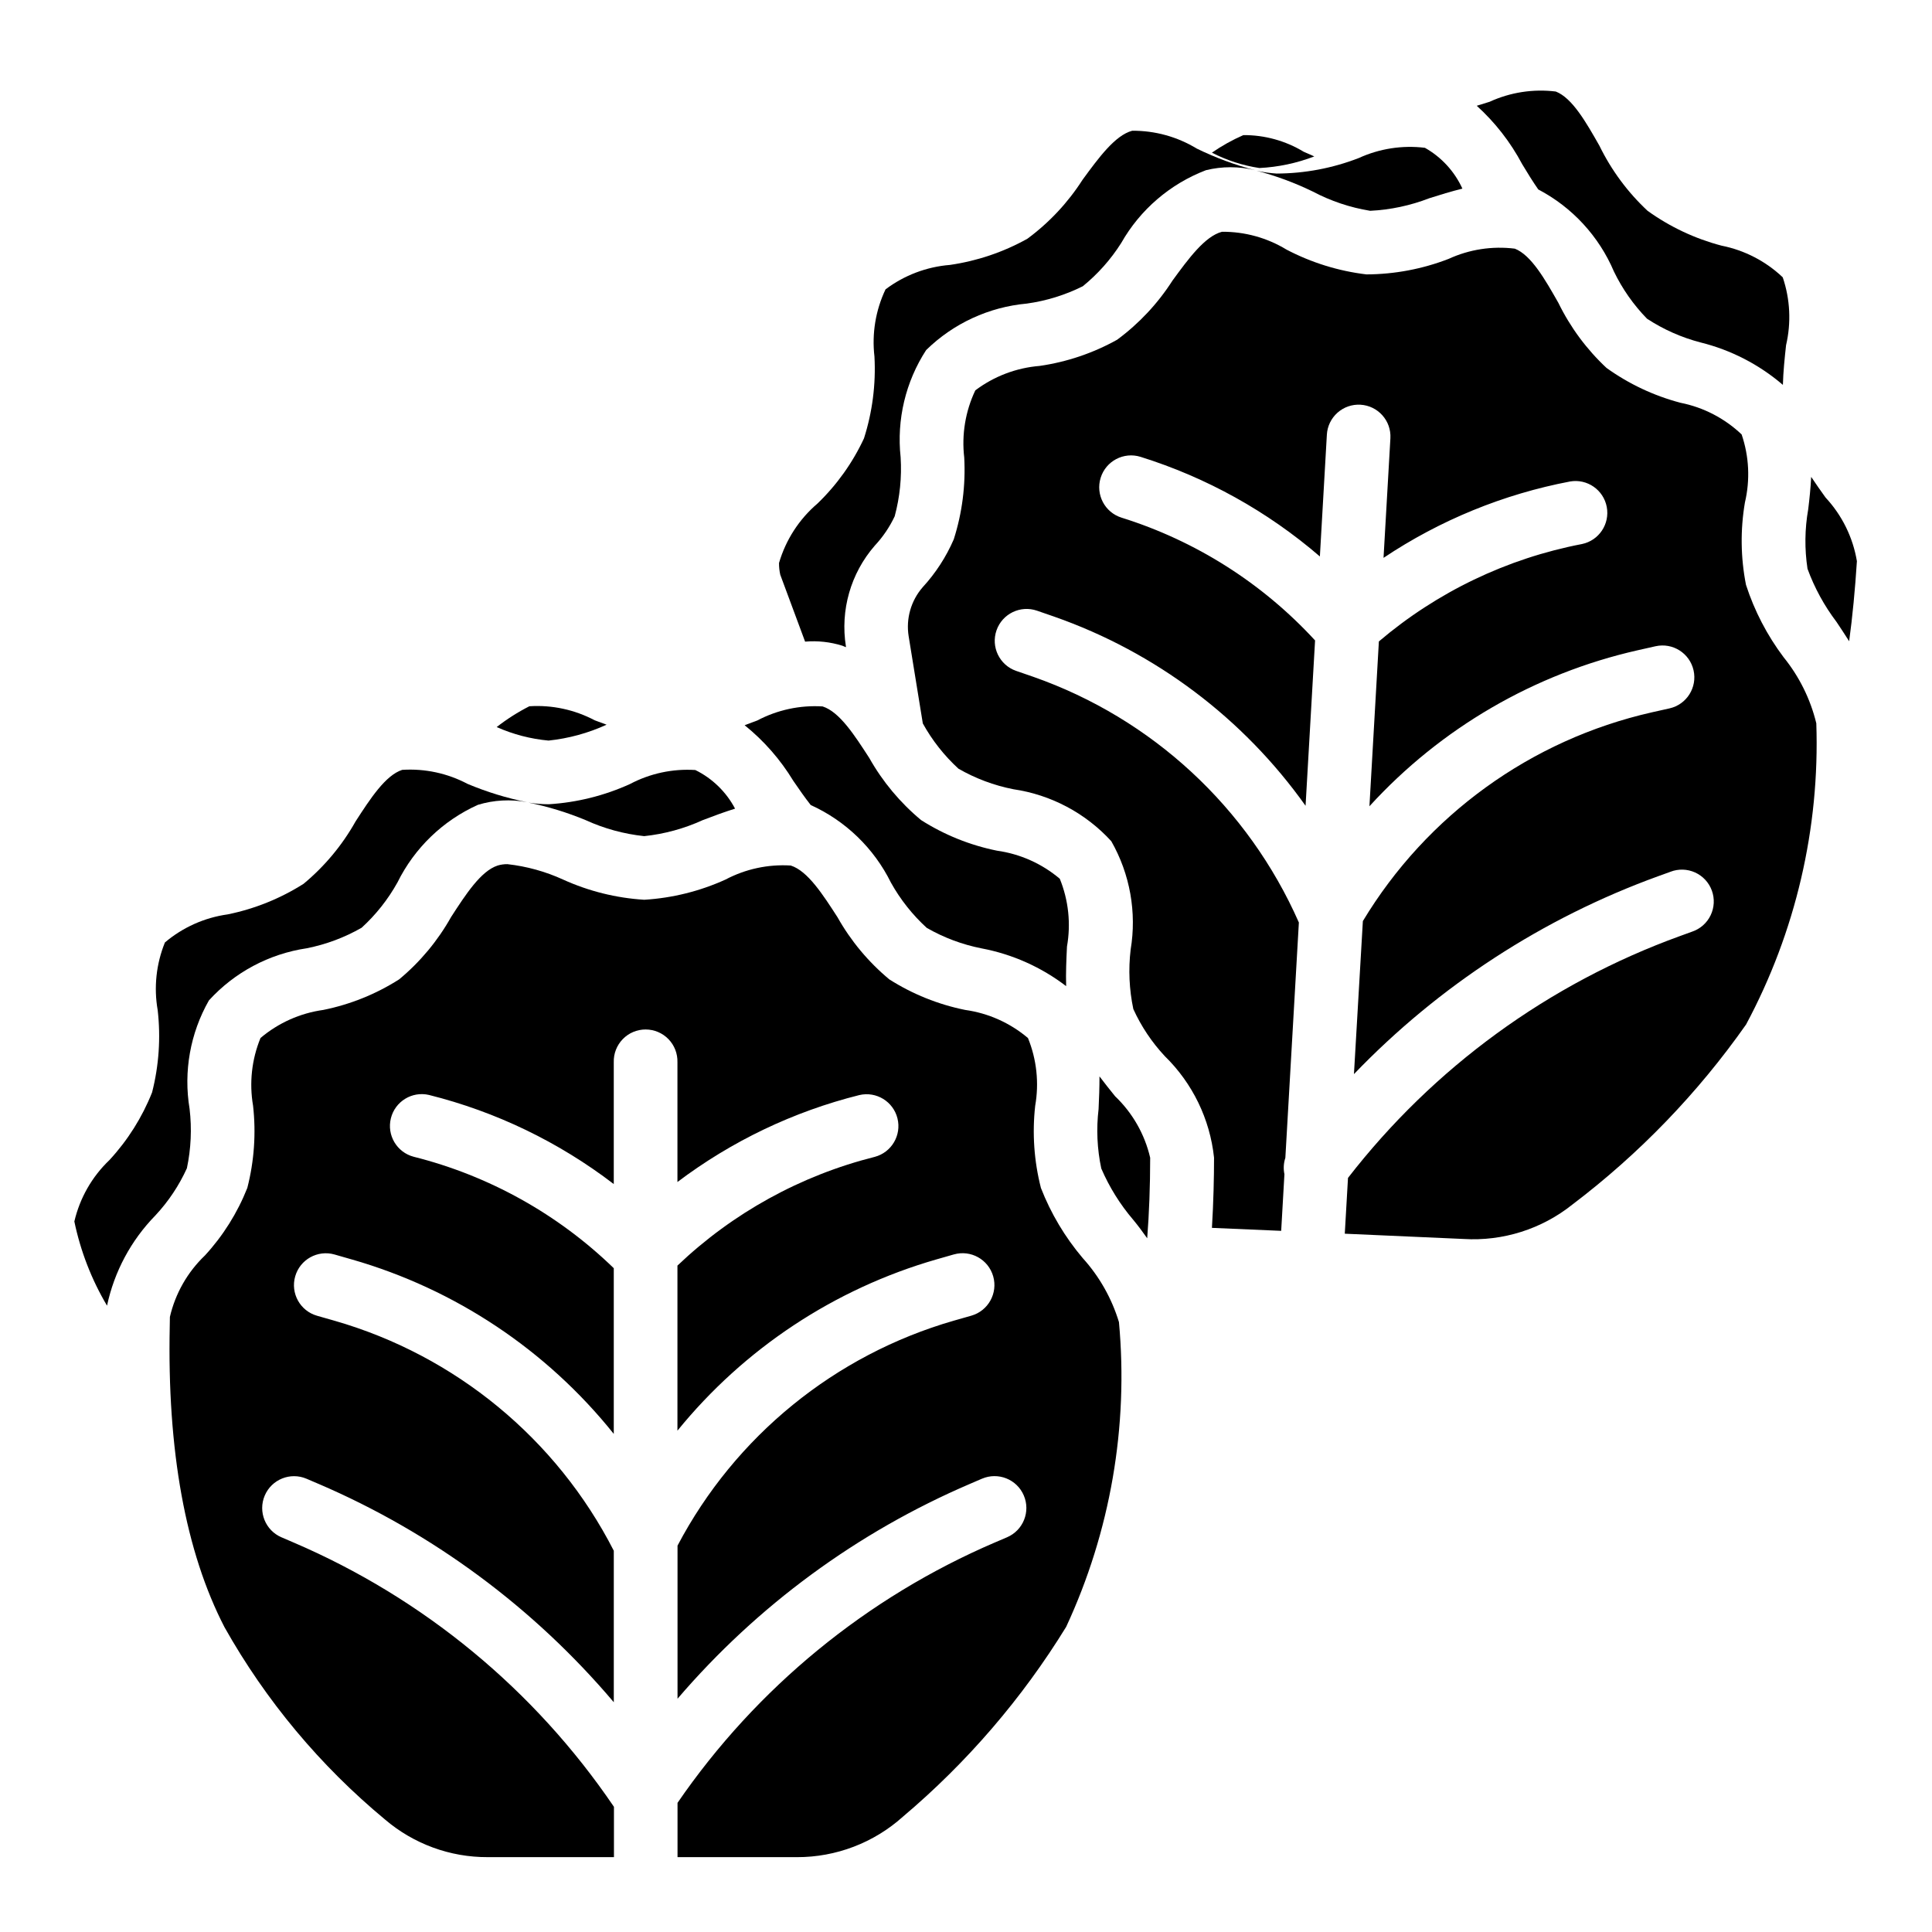
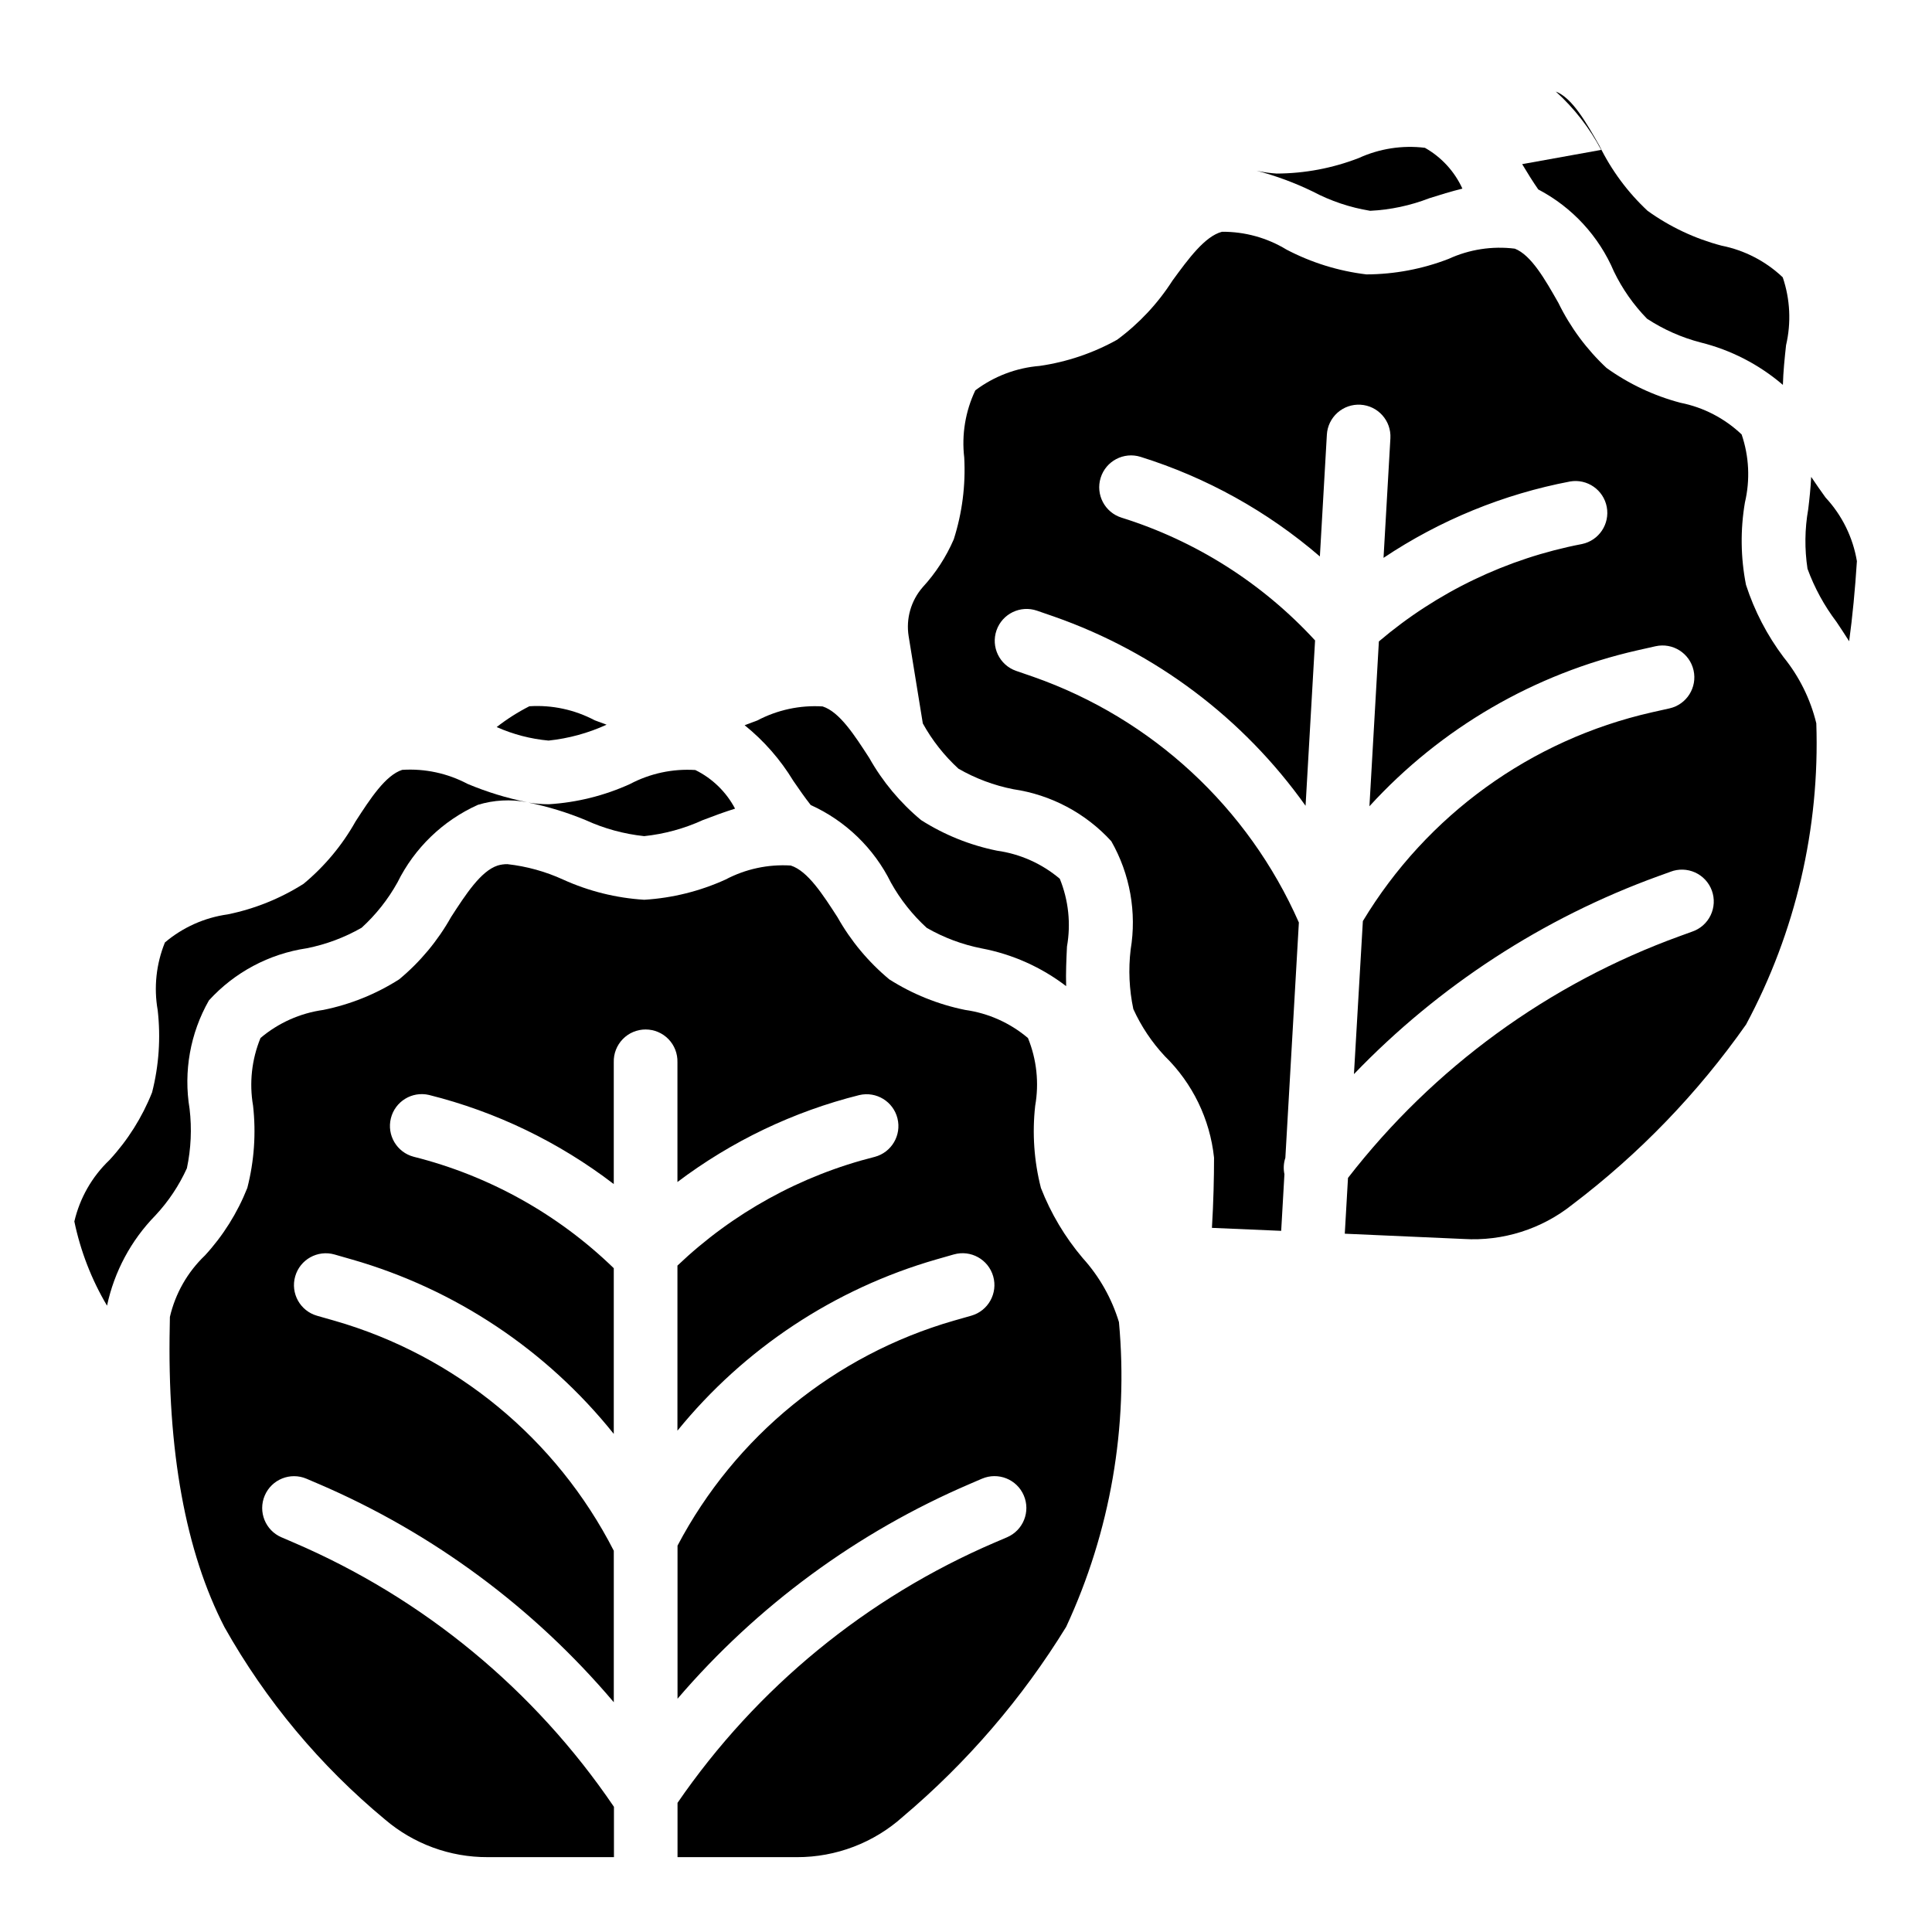
<svg xmlns="http://www.w3.org/2000/svg" fill="#000000" width="800px" height="800px" version="1.1" viewBox="144 144 512 512">
  <g>
    <path d="m304.75 336.05c-1.039-0.387-2.086-0.789-3.148-1.164-5.316-2.816-11.312-4.106-17.316-3.719-3.059 1.555-5.957 3.402-8.66 5.512 4.356 1.938 8.996 3.148 13.742 3.582 5.324-0.559 10.52-1.98 15.383-4.211z" />
    <path d="m284.04 356.7c5.199 1.055 10.285 2.613 15.188 4.652 4.898 2.238 10.133 3.668 15.492 4.234 5.356-0.566 10.59-1.996 15.492-4.234 2.754-1.055 5.644-2.133 8.59-3.055h-0.004c-2.344-4.438-6.031-8.02-10.531-10.234-6.008-0.387-12 0.902-17.32 3.715-6.785 3.082-14.074 4.898-21.512 5.356-1.809-0.004-3.609-0.152-5.394-0.434z" />
    <path d="m185.2 466.08c3.434-3.68 6.246-7.894 8.328-12.48 1.094-5.172 1.336-10.492 0.715-15.742-1.645-9.887 0.164-20.035 5.125-28.742 6.789-7.449 15.945-12.332 25.914-13.812 5.117-1.012 10.035-2.852 14.559-5.449 3.793-3.461 7-7.516 9.492-12.004 4.504-9.121 12.043-16.391 21.316-20.562 4.211-1.285 8.672-1.527 12.996-0.707-5.394-1.09-10.668-2.711-15.742-4.844-5.316-2.816-11.312-4.106-17.32-3.715-4.449 1.449-8.469 7.66-12.359 13.672-3.539 6.309-8.211 11.906-13.773 16.523-6.152 3.902-12.969 6.648-20.105 8.102-6.141 0.852-11.91 3.434-16.641 7.441-2.312 5.688-2.977 11.914-1.914 17.961 0.828 7.289 0.324 14.668-1.488 21.773-2.629 6.617-6.457 12.691-11.289 17.918-4.625 4.406-7.859 10.066-9.312 16.289 1.637 7.863 4.562 15.406 8.66 22.316 1.922-9.035 6.375-17.34 12.84-23.938z" />
    <path d="m625.34 335.68c-1.555-6.402-4.512-12.379-8.66-17.5-4.363-5.797-7.734-12.281-9.973-19.184-1.422-7.199-1.52-14.602-0.285-21.836 1.41-5.973 1.109-12.219-0.871-18.027-4.496-4.273-10.109-7.184-16.195-8.391-7.047-1.855-13.691-4.984-19.609-9.234-5.269-4.922-9.594-10.762-12.758-17.242-3.543-6.234-7.195-12.668-11.562-14.375l-0.004 0.004c-5.981-0.742-12.055 0.195-17.531 2.715-6.949 2.688-14.332 4.078-21.781 4.109-7.398-0.887-14.574-3.113-21.176-6.574-5.148-3.133-11.07-4.769-17.098-4.723-4.535 1.188-8.902 7.164-13.121 12.941-3.891 6.078-8.863 11.391-14.668 15.672-6.363 3.547-13.32 5.898-20.531 6.938-6.18 0.5-12.094 2.746-17.051 6.477-2.633 5.547-3.652 11.719-2.934 17.816 0.395 7.328-0.543 14.664-2.773 21.656-2.016 4.664-4.801 8.961-8.242 12.703-3.102 3.566-4.465 8.324-3.715 12.988l3.754 23.105c2.481 4.484 5.672 8.535 9.449 11.996 4.516 2.598 9.426 4.434 14.539 5.441 9.984 1.461 19.156 6.328 25.961 13.777 4.961 8.703 6.773 18.855 5.125 28.738-0.621 5.254-0.379 10.57 0.715 15.746 2.082 4.574 4.894 8.785 8.324 12.461 7.359 7.176 11.984 16.699 13.066 26.922 0 5.242-0.148 11.809-0.559 18.602l18.352 0.789 0.859-15.012-0.004-0.004c-0.301-1.441-0.215-2.938 0.25-4.336l3.582-62.363c-13.441-30.5-38.922-54.074-70.375-65.109l-4.559-1.574c-4.402-1.535-6.727-6.348-5.191-10.75 1.535-4.398 6.348-6.723 10.75-5.191l4.551 1.574c26.852 9.414 50.117 26.926 66.598 50.121l2.519-43.824v0.004c-13.938-15.164-31.625-26.387-51.281-32.535-4.449-1.391-6.93-6.125-5.539-10.574 1.387-4.449 6.121-6.93 10.57-5.543 17.477 5.465 33.648 14.449 47.523 26.398l1.852-32.273v-0.004c0.125-2.234 1.137-4.324 2.805-5.812 1.668-1.488 3.859-2.254 6.094-2.125 4.648 0.266 8.203 4.25 7.938 8.898l-1.82 31.684h0.004c14.953-9.992 31.766-16.875 49.438-20.238 4.535-0.777 8.855 2.223 9.715 6.742 0.855 4.523-2.062 8.898-6.566 9.836-19.871 3.812-38.41 12.707-53.824 25.812l-2.504 43.676h0.004c18.914-20.719 43.723-35.145 71.082-41.336l4.723-1.062c4.551-1.023 9.066 1.832 10.09 6.379s-1.832 9.062-6.379 10.086l-4.723 1.055-0.004 0.004c-31.973 7.254-59.605 27.227-76.531 55.309l-2.363 40.547h0.004c22.52-23.426 50.117-41.375 80.664-52.457l3.203-1.156v-0.004c2.117-0.82 4.473-0.75 6.539 0.188s3.668 2.672 4.441 4.805c0.773 2.133 0.656 4.488-0.328 6.535-0.98 2.047-2.746 3.609-4.898 4.336l-3.203 1.164c-34.809 12.609-65.324 34.84-88 64.102l-0.852 14.785 31.488 1.395c10.398 0.641 20.668-2.606 28.812-9.109 17.727-13.43 33.266-29.535 46.051-47.734 13.129-24.5 19.551-52.035 18.609-79.816z" />
-     <path d="m357.36 314.04c3.328-0.285 6.676 0.082 9.863 1.078 0.332 0.109 0.629 0.277 0.953 0.395v-0.203c-1.531-9.586 1.262-19.359 7.629-26.688 2.16-2.309 3.949-4.941 5.297-7.801 1.375-5.098 1.906-10.383 1.574-15.648-1.078-9.965 1.309-19.996 6.762-28.402 7.207-7.062 16.633-11.414 26.68-12.32 5.16-0.715 10.168-2.266 14.832-4.59 3.988-3.242 7.426-7.109 10.176-11.453 5.019-8.848 12.961-15.668 22.461-19.305 4.269-1.047 8.73-1.047 13.004 0-5.324-1.395-10.492-3.316-15.438-5.731-5.152-3.133-11.074-4.769-17.105-4.723-4.527 1.195-8.895 7.172-13.121 12.941h-0.004c-3.887 6.082-8.855 11.398-14.664 15.684-6.363 3.547-13.32 5.894-20.531 6.934-6.18 0.496-12.094 2.742-17.051 6.473-2.633 5.543-3.652 11.723-2.934 17.82 0.395 7.328-0.543 14.664-2.773 21.656-3.008 6.477-7.191 12.34-12.336 17.293-4.856 4.144-8.395 9.617-10.184 15.746-0.012 1.047 0.102 2.09 0.328 3.109z" />
-     <path d="m492.3 185.45c-0.945-0.418-1.898-0.828-2.844-1.25h0.004c-4.812-2.91-10.336-4.43-15.957-4.394-2.922 1.281-5.715 2.836-8.336 4.652 3.949 2.035 8.203 3.41 12.594 4.07 4.981-0.25 9.887-1.289 14.539-3.078z" />
-     <path d="m448.02 472.16c0.512-6.574 0.789-13.824 0.789-21.363h-0.004c-1.445-6.211-4.668-11.863-9.281-16.266-1.402-1.723-2.793-3.488-4.148-5.273 0 2.93-0.102 5.832-0.242 8.66-0.625 5.254-0.383 10.57 0.715 15.742 2.129 4.938 4.984 9.527 8.477 13.613 1.27 1.535 2.504 3.195 3.695 4.887z" />
    <path d="m627.82 275.89c-1.301-1.801-2.59-3.644-3.84-5.512-0.148 2.922-0.441 5.816-0.789 8.605-0.918 5.203-0.977 10.523-0.184 15.746 1.848 5.055 4.441 9.805 7.691 14.09 1.102 1.645 2.234 3.363 3.344 5.117 0.891-6.512 1.574-13.699 2.055-21.199h0.004c-1.051-6.305-3.93-12.164-8.281-16.848z" />
-     <path d="m547.39 187.5c1.418 2.363 2.809 4.613 4.266 6.707 8.988 4.711 16.07 12.387 20.043 21.727 2.231 4.621 5.195 8.852 8.777 12.527 4.363 2.859 9.164 4.988 14.215 6.297 8.043 1.996 15.504 5.844 21.793 11.242 0.094-3.504 0.457-7.023 0.836-10.477l-0.004-0.004c1.402-5.973 1.102-12.219-0.871-18.027-4.504-4.273-10.121-7.18-16.211-8.391-7.047-1.848-13.695-4.981-19.609-9.234-5.273-4.922-9.602-10.77-12.766-17.254-3.535-6.219-7.195-12.66-11.562-14.359h-0.004c-5.981-0.734-12.047 0.203-17.523 2.715-1.133 0.363-2.273 0.707-3.418 1.062h0.004c4.879 4.422 8.949 9.656 12.035 15.469z" />
+     <path d="m547.39 187.5c1.418 2.363 2.809 4.613 4.266 6.707 8.988 4.711 16.07 12.387 20.043 21.727 2.231 4.621 5.195 8.852 8.777 12.527 4.363 2.859 9.164 4.988 14.215 6.297 8.043 1.996 15.504 5.844 21.793 11.242 0.094-3.504 0.457-7.023 0.836-10.477l-0.004-0.004c1.402-5.973 1.102-12.219-0.871-18.027-4.504-4.273-10.121-7.18-16.211-8.391-7.047-1.848-13.695-4.981-19.609-9.234-5.273-4.922-9.602-10.77-12.766-17.254-3.535-6.219-7.195-12.66-11.562-14.359h-0.004h0.004c4.879 4.422 8.949 9.656 12.035 15.469z" />
    <path d="m477 189.24c5.125 1.348 10.109 3.195 14.875 5.508 4.769 2.523 9.914 4.25 15.234 5.117 5.375-0.262 10.672-1.391 15.688-3.336 2.816-0.898 5.762-1.801 8.754-2.543-2.086-4.562-5.562-8.352-9.934-10.816-5.981-0.734-12.051 0.207-17.531 2.715-6.949 2.691-14.332 4.086-21.781 4.109-1.785-0.113-3.559-0.367-5.305-0.754z" />
    <path d="m354.22 350.91c1.574 2.297 3.055 4.434 4.629 6.43 9.246 4.191 16.758 11.453 21.254 20.555 2.496 4.484 5.703 8.535 9.492 11.996 4.519 2.598 9.43 4.434 14.543 5.441 8.145 1.539 15.816 4.965 22.402 10.004-0.109-3.504 0.055-7.031 0.219-10.492 1.07-6.051 0.41-12.277-1.902-17.965-4.734-4.004-10.508-6.586-16.648-7.441-7.141-1.445-13.953-4.188-20.098-8.098-5.543-4.602-10.195-10.172-13.73-16.445-3.891-6.016-7.871-12.234-12.367-13.68v-0.004c-6.004-0.375-11.996 0.91-17.316 3.719-1.109 0.426-2.234 0.844-3.363 1.258 5.117 4.125 9.477 9.105 12.887 14.723z" />
    <path d="m198.29 476.73c-4.606 4.406-7.824 10.059-9.266 16.266l-0.039 2.449c-0.699 32.938 4.188 59.828 14.523 79.805 10.938 19.434 25.344 36.695 42.512 50.93 7.59 6.484 17.254 10.027 27.234 9.984h33.449v-13.336c-21.027-31-50.504-55.316-84.938-70.062l-3.148-1.355v0.004c-4.289-1.828-6.285-6.789-4.457-11.078 1.828-4.289 6.785-6.281 11.074-4.453l3.148 1.348v-0.004c30.23 12.965 57.027 32.781 78.281 57.883v-40.148 0.004c-15.176-29.676-41.965-51.742-73.996-60.953l-4.644-1.324c-4.484-1.281-7.078-5.957-5.793-10.438 1.281-4.484 5.953-7.078 10.438-5.793l4.637 1.332v-0.004c27.344 7.856 51.574 24 69.352 46.211v-43.91c-14.777-14.336-33.074-24.523-53.043-29.539-4.457-1.18-7.141-5.723-6.023-10.199s5.617-7.223 10.109-6.172c17.762 4.441 34.422 12.48 48.957 23.613v-32.273c-0.07-2.281 0.789-4.496 2.379-6.133 1.586-1.641 3.773-2.562 6.055-2.562 2.285 0 4.469 0.922 6.059 2.562 1.59 1.637 2.445 3.852 2.379 6.133v31.73c14.355-10.836 30.746-18.672 48.199-23.039 4.492-1.051 8.996 1.699 10.109 6.172 1.117 4.477-1.566 9.02-6.023 10.203-19.625 4.93-37.637 14.859-52.285 28.816v43.746c17.695-21.773 41.633-37.609 68.594-45.375l4.652-1.332v0.004c4.484-1.281 9.152 1.316 10.434 5.801 1.277 4.481-1.32 9.152-5.805 10.43l-4.644 1.324c-31.496 9.078-57.934 30.605-73.207 59.613v40.574-0.004c21.141-24.672 47.664-44.156 77.531-56.953l3.148-1.355v0.004c4.285-1.84 9.246 0.145 11.082 4.43 1.84 4.285-0.145 9.246-4.43 11.086l-3.148 1.348v-0.004c-34.031 14.582-63.227 38.52-84.184 69.039v14.391h31.629c10.383 0.023 20.406-3.805 28.125-10.746 16.996-14.359 31.594-31.34 43.242-50.293 11.707-25.211 16.535-53.074 13.988-80.754-1.91-6.301-5.191-12.098-9.613-16.98-4.688-5.535-8.43-11.809-11.066-18.57-1.82-7.106-2.336-14.488-1.52-21.781 1.062-6.047 0.398-12.27-1.914-17.953-4.731-4.008-10.5-6.59-16.641-7.449-7.141-1.445-13.953-4.188-20.105-8.094-5.543-4.609-10.199-10.195-13.734-16.48-3.891-6.016-7.871-12.242-12.367-13.688v-0.004c-6.008-0.379-12 0.91-17.32 3.723-6.785 3.082-14.074 4.891-21.512 5.348-7.438-0.457-14.727-2.269-21.508-5.348-4.672-2.137-9.652-3.516-14.762-4.086-0.875-0.012-1.75 0.109-2.59 0.363-4.457 1.449-8.469 7.668-12.359 13.672v0.004c-3.531 6.289-8.191 11.883-13.742 16.488-6.148 3.914-12.965 6.66-20.105 8.102-6.141 0.852-11.91 3.434-16.641 7.441-2.332 5.684-3.012 11.906-1.969 17.961 0.816 7.293 0.297 14.672-1.527 21.773-2.621 6.613-6.434 12.688-11.25 17.918z" />
  </g>
</svg>